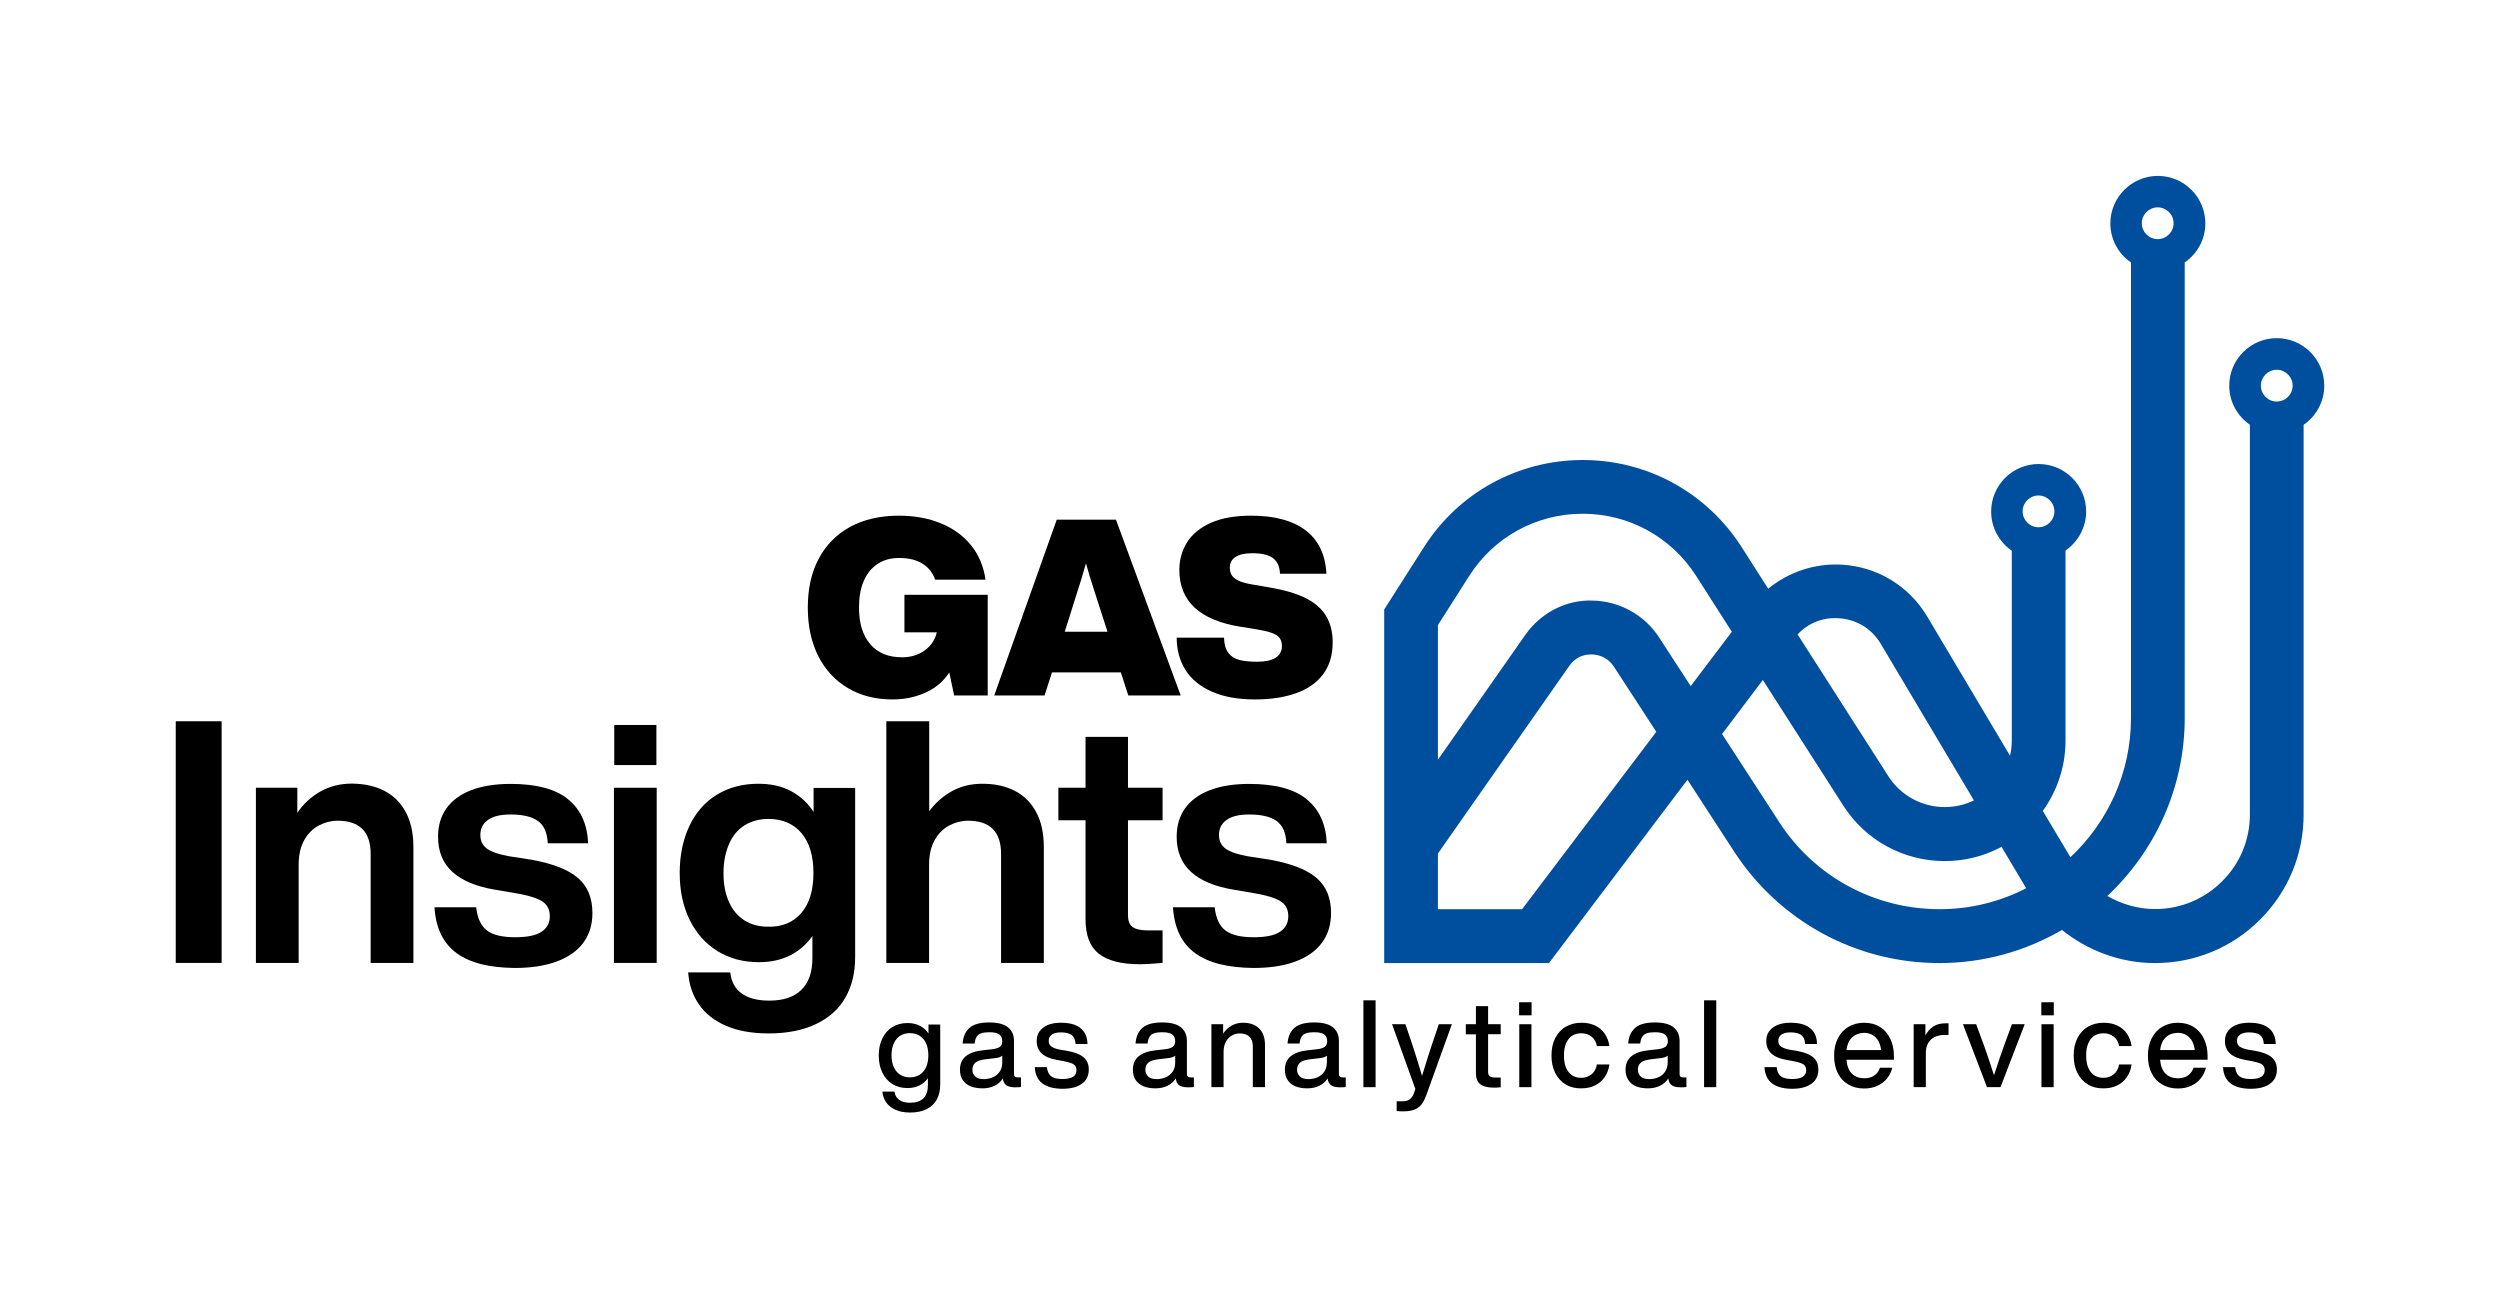
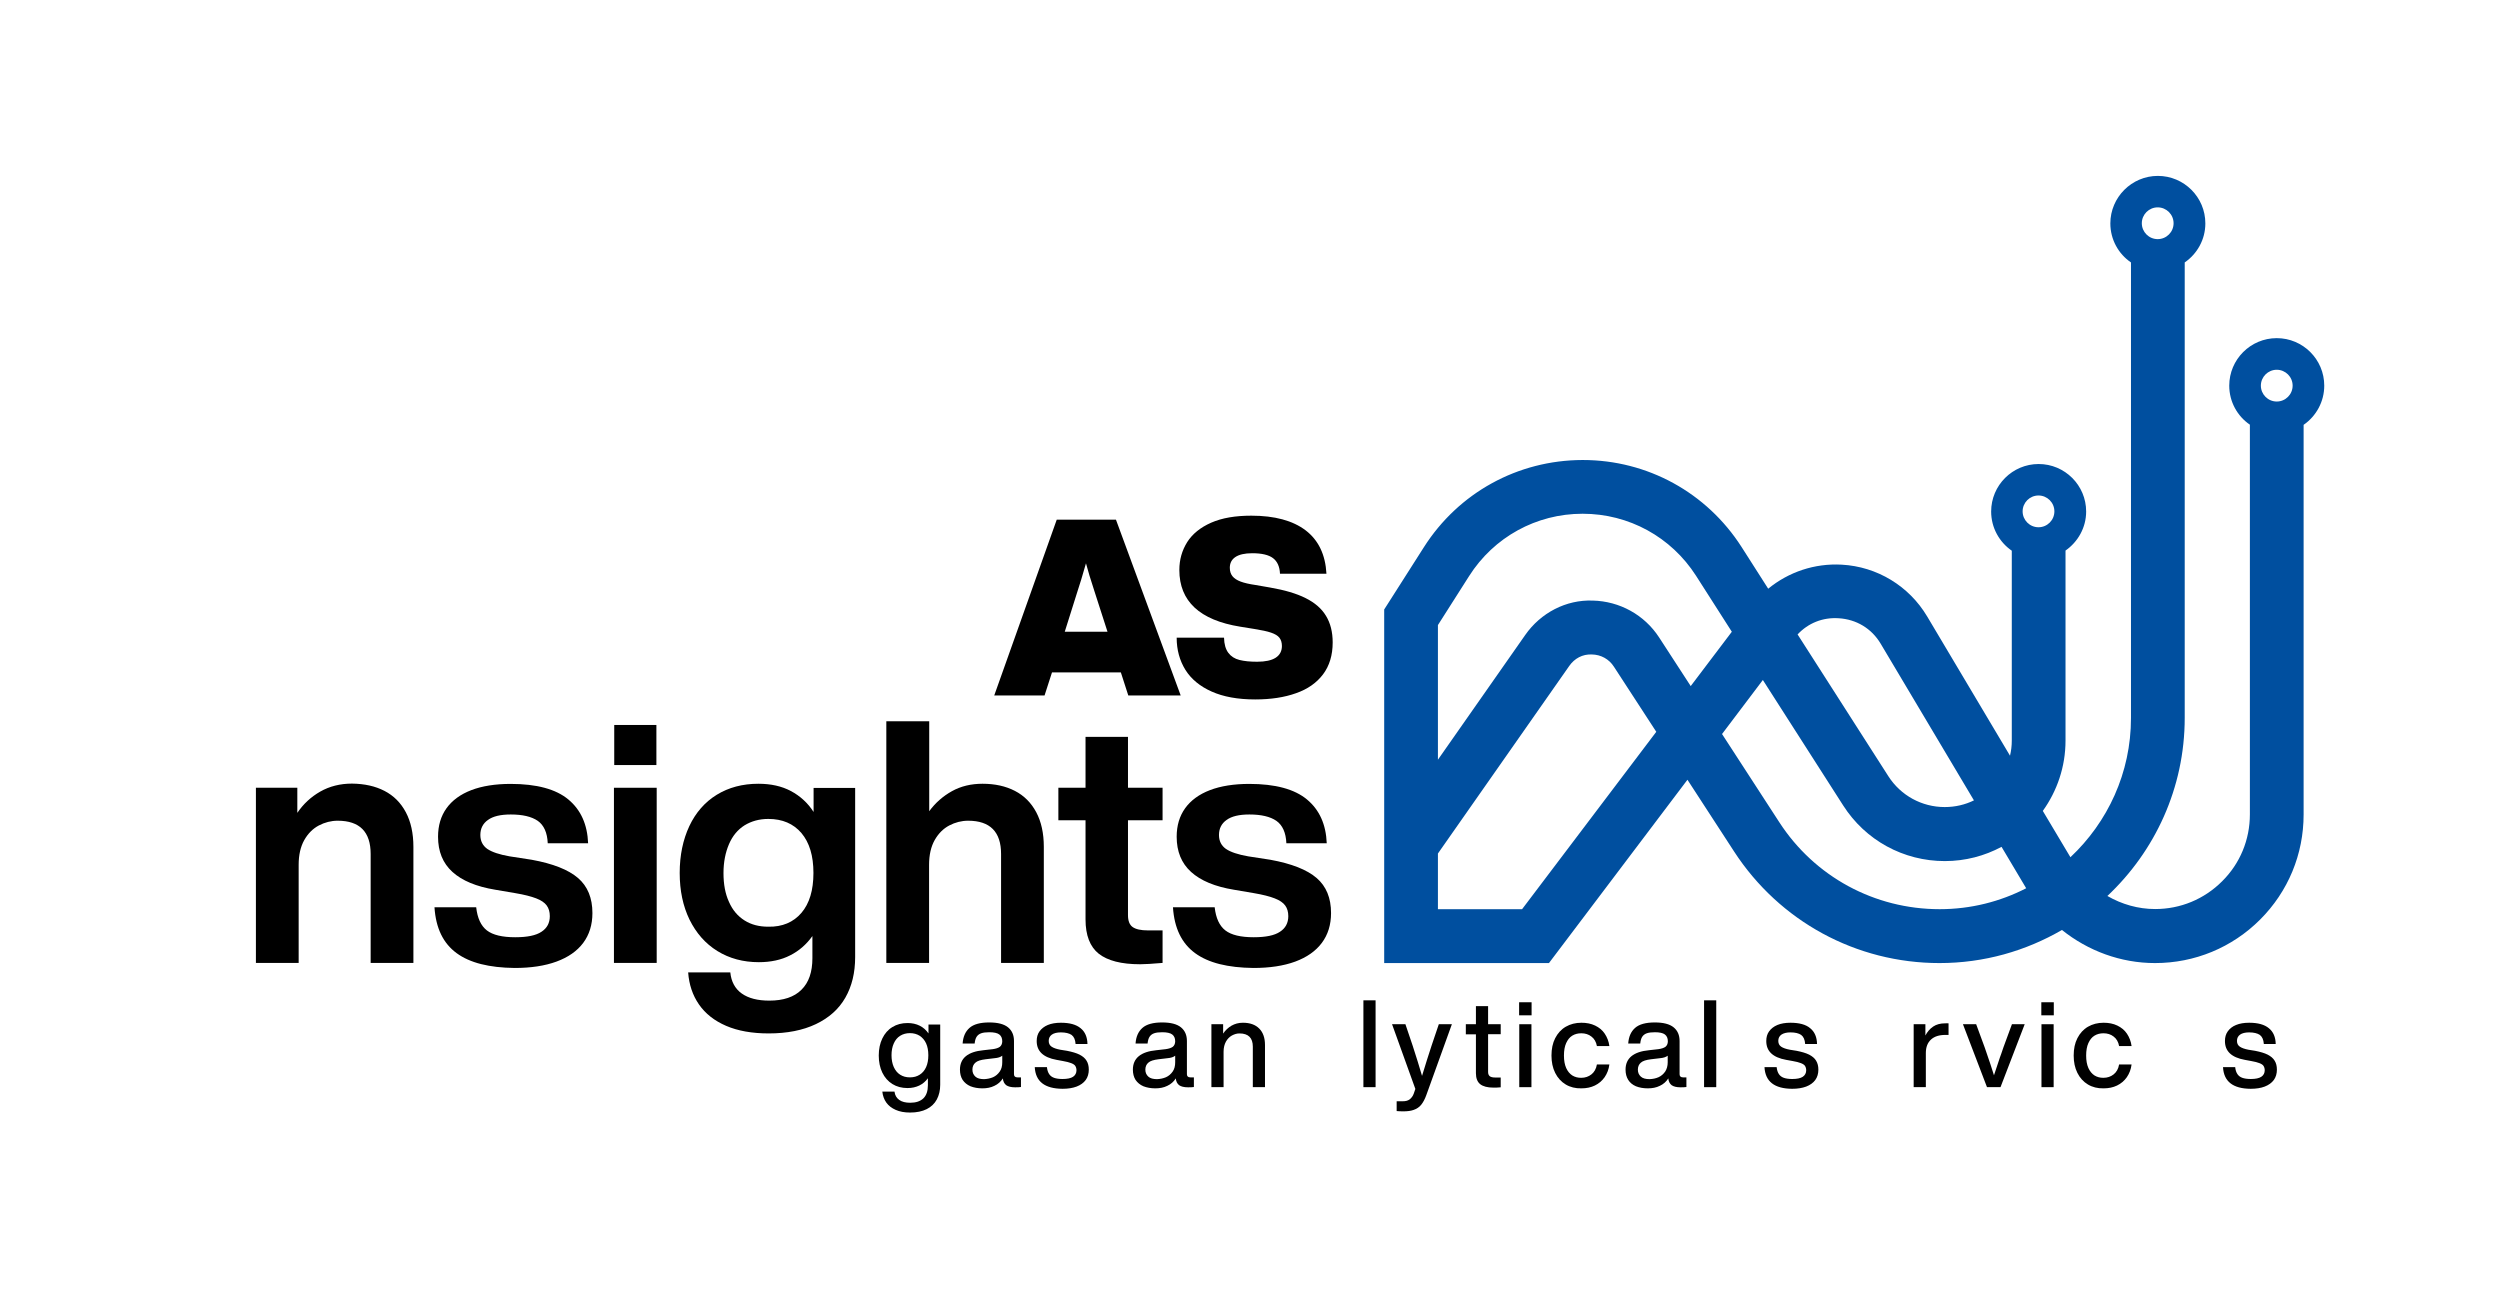
<svg xmlns="http://www.w3.org/2000/svg" version="1.1" id="Ebene_1" x="0px" y="0px" viewBox="0 0 1684.2 869.4" style="enable-background:new 0 0 1684.2 869.4;" xml:space="preserve">
  <style type="text/css"> .st0{fill:#004F9F;} </style>
  <g>
    <g>
-       <path d="M665.4,400.7v67.8h-22.6l-3.3-15.5c-3.8,5.9-9,10.4-15.8,13.5c-6.8,3.1-14.2,4.7-22.4,4.7c-11.4,0-21.4-2.5-30-7.6 c-8.6-5-15.2-12.2-20-21.5c-4.7-9.3-7.1-20.2-7.1-32.8c0-12.6,2.4-23.6,7.3-32.8c4.9-9.3,11.9-16.4,21.1-21.5 c9.2-5,20.2-7.6,32.9-7.6c10.5,0,20,1.7,28.4,5.2c8.4,3.4,15.2,8.4,20.4,14.9c5.2,6.5,8.4,14.2,9.6,23H630 c-1.7-4.7-4.5-8.3-8.6-10.8c-4-2.5-9.2-3.8-15.6-3.8c-5.7,0-10.5,1.3-14.6,4c-4,2.7-7.2,6.5-9.3,11.5c-2.2,5-3.2,11-3.2,18 c0,10.5,2.5,18.7,7.6,24.6c5,5.9,12.2,8.8,21.4,8.8c5.9,0,10.9-1.5,15.2-4.6c4.3-3.1,7-7.1,8.2-12.2h-21.8v-25.3H665.4z" />
      <path d="M755.1,453h-46.4l-5,15.5h-33.9l42.1-118.4h39.9l43.6,118.4h-35.3L755.1,453z M746.1,425.6l-8.8-27.3 c-2.6-7.8-4.4-14-5.7-18.8c-2.4,8.4-4.3,14.7-5.7,18.8l-8.6,27.3H746.1z" />
      <path d="M816.3,465.9c-7.9-3.5-13.8-8.4-17.7-14.6c-3.9-6.3-5.9-13.5-5.9-21.7h31.9c0.1,4.4,1.1,7.8,2.9,10.2 c1.8,2.4,4.3,4,7.5,4.8c3.2,0.8,7.1,1.2,11.9,1.2c5.5,0,9.7-0.9,12.5-2.7c2.8-1.8,4.2-4.5,4.2-7.9c0-2.3-0.6-4.2-1.7-5.6 c-1.1-1.4-3-2.5-5.6-3.4c-2.6-0.9-6.4-1.7-11.4-2.5l-9.3-1.5c-27.4-4.4-41.1-17.2-41.1-38.2c0-7,1.8-13.2,5.3-18.8 c3.5-5.5,8.9-9.9,16.2-13.1c7.3-3.2,16.3-4.7,27-4.7c15.7,0,27.9,3.3,36.6,9.9c8.6,6.6,13.3,16.3,14,29.2h-31.3 c-0.2-4.8-1.8-8.3-4.7-10.5c-2.9-2.2-7.6-3.3-14-3.3c-5.1,0-8.9,0.9-11.4,2.6c-2.5,1.7-3.7,4.1-3.7,7.2c0,2.3,0.6,4.2,1.8,5.7 c1.2,1.5,3.1,2.7,5.5,3.6c2.4,0.9,5.8,1.7,10,2.3l9.8,1.7c9.8,1.7,17.7,4,23.9,7.1c6.2,3.1,10.8,7,13.8,12 c3,4.9,4.5,10.9,4.5,17.9c0,8.6-2.2,15.8-6.5,21.5c-4.3,5.7-10.4,10-18.2,12.7c-7.8,2.8-17,4.2-27.5,4.2 C833.9,471.2,824.1,469.4,816.3,465.9z" />
    </g>
    <g>
-       <path d="M118.4,485.9h30.9v162.8h-30.9V485.9z" />
      <path d="M259,532.8c6.2,3.2,11,8,14.4,14.4c3.4,6.4,5.1,14.2,5.1,23.3v78.2h-28.8v-73.4c0-14.9-7.4-22.4-22.2-22.4 c-4.4,0-8.7,1.1-12.7,3.2c-4,2.1-7.3,5.4-9.8,9.8c-2.5,4.4-3.8,10-3.8,16.7v66.1h-28.8v-118h27.9v16.9c4-5.9,9.1-10.7,15.4-14.3 c6.3-3.6,13.5-5.4,21.4-5.4C245.6,528,252.8,529.6,259,532.8z" />
      <path d="M307.6,642.1c-9-6.6-14-16.8-14.9-30.9h28.1c0.8,7.3,3.2,12.5,7.2,15.6c4,3.1,10.4,4.6,19.1,4.6c8.1,0,14-1.2,17.7-3.7 c3.7-2.4,5.6-5.9,5.6-10.5c0-2.9-0.7-5.3-2.1-7.2c-1.4-1.9-3.7-3.5-7.1-4.8c-3.4-1.3-8-2.5-14-3.5l-13.5-2.3 c-12.8-2.1-22.4-6.1-28.9-12c-6.5-5.9-9.7-13.8-9.7-23.7c0-7.5,1.9-13.9,5.7-19.2c3.8-5.3,9.4-9.4,16.7-12.2 c7.3-2.8,16.2-4.2,26.5-4.2c17.5,0,30.5,3.5,38.9,10.5c8.4,7,12.8,16.8,13.3,29.5h-27.2c-0.3-7.2-2.6-12.2-6.7-15.1 c-4.2-2.9-10.3-4.3-18.2-4.3c-6.9,0-12,1.2-15.4,3.7c-3.4,2.4-5.1,5.8-5.1,10.1c0,4.1,1.6,7.2,4.7,9.4c3.1,2.1,8.1,3.8,15,5 l14.9,2.3c14.3,2.6,24.7,6.7,31.2,12.3c6.5,5.6,9.7,13.5,9.7,23.6c0,7.9-2.1,14.6-6.2,20.1c-4.1,5.5-10.1,9.7-18,12.6 c-7.9,2.9-17.3,4.3-28.2,4.3C329.6,651.9,316.6,648.7,307.6,642.1z" />
      <path d="M413.6,530.7h28.8v118h-28.8V530.7z M413.8,488.4h28.4v27h-28.4V488.4z" />
      <path d="M576.1,530.7v114.1c0,10.5-2.2,19.6-6.6,27.3c-4.4,7.7-11,13.6-19.8,17.8c-8.8,4.2-19.4,6.3-31.9,6.3 c-11.1,0-20.7-1.7-28.6-5.1s-14-8.2-18.3-14.4c-4.3-6.2-6.7-13.4-7.3-21.6H492c0.6,6.2,3.2,11,7.7,14.2c4.5,3.2,10.7,4.8,18.6,4.8 c9.4,0,16.7-2.4,21.6-7.3c5-4.9,7.4-12,7.4-21.3v-14.9c-4,5.6-9,10-15,13c-6,3.1-13.1,4.6-21.1,4.6c-10.5,0-19.8-2.5-27.9-7.5 c-8.1-5-14.3-12.1-18.8-21.2c-4.4-9.1-6.6-19.5-6.6-31.4c0-11.9,2.2-22.4,6.5-31.6c4.3-9.1,10.5-16.2,18.5-21.1s17.3-7.4,28-7.4 c8.4,0,15.7,1.6,21.9,4.9c6.2,3.3,11.4,8,15.3,14.1v-16.2H576.1z M539.9,615c5.4-6.3,8.1-15.3,8.1-26.9c0-11.6-2.7-20.5-8.1-26.9 c-5.4-6.3-12.8-9.5-22.3-9.5c-6.1,0-11.4,1.5-16,4.3c-4.6,2.9-8.1,7.1-10.5,12.7c-2.4,5.6-3.7,12.1-3.7,19.5 c0,7.5,1.2,14,3.7,19.4c2.4,5.5,5.9,9.6,10.5,12.5s9.9,4.2,16,4.2C527,624.5,534.5,621.3,539.9,615z" />
      <path d="M683.7,532.8c6.2,3.2,11,8,14.4,14.4c3.4,6.4,5.1,14.2,5.1,23.3v78.2h-28.8v-73.4c0-14.9-7.4-22.4-22.2-22.4 c-4.4,0-8.7,1.1-12.7,3.2c-4,2.1-7.3,5.4-9.8,9.8c-2.5,4.4-3.8,10-3.8,16.7v66.1h-28.8V485.9H626v60.6c4.1-5.6,9.2-10.1,15.3-13.5 c6.1-3.4,13-5,20.6-5C670.3,528,677.5,529.6,683.7,532.8z" />
      <path d="M759.9,552.7v63.8c0,3.8,1,6.5,3.1,8c2.1,1.5,5.5,2.3,10.4,2.3h9.8v21.9c-7,0.6-12,0.9-15.1,0.9 c-12.7,0-21.9-2.4-27.9-7.1c-5.9-4.7-8.9-12.4-8.9-23.1v-66.8H713v-21.9h18.3v-34.3h28.6v34.3h23.3v21.9H759.9z" />
      <path d="M805.1,642.1c-9-6.6-14-16.8-14.9-30.9h28.1c0.8,7.3,3.2,12.5,7.2,15.6c4,3.1,10.4,4.6,19.1,4.6c8.1,0,14-1.2,17.7-3.7 c3.7-2.4,5.6-5.9,5.6-10.5c0-2.9-0.7-5.3-2.1-7.2c-1.4-1.9-3.7-3.5-7.1-4.8c-3.3-1.3-8-2.5-13.9-3.5l-13.5-2.3 c-12.8-2.1-22.4-6.1-28.9-12c-6.5-5.9-9.7-13.8-9.7-23.7c0-7.5,1.9-13.9,5.7-19.2c3.8-5.3,9.4-9.4,16.7-12.2 c7.3-2.8,16.2-4.2,26.5-4.2c17.5,0,30.5,3.5,38.9,10.5c8.4,7,12.8,16.8,13.3,29.5h-27.2c-0.3-7.2-2.6-12.2-6.7-15.1 c-4.2-2.9-10.3-4.3-18.2-4.3c-6.9,0-12,1.2-15.4,3.7c-3.4,2.4-5.1,5.8-5.1,10.1c0,4.1,1.6,7.2,4.7,9.4c3.1,2.1,8.1,3.8,15,5 l14.9,2.3c14.3,2.6,24.7,6.7,31.2,12.3c6.5,5.6,9.7,13.5,9.7,23.6c0,7.9-2.1,14.6-6.2,20.1c-4.1,5.5-10.1,9.7-17.9,12.6 c-7.9,2.9-17.3,4.3-28.2,4.3C827.2,651.9,814.1,648.7,805.1,642.1z" />
    </g>
    <path class="st0" d="M1565.8,259.8c0-17.7-14.4-32-32-32c-17.7,0-32,14.4-32,32c0,10.9,5.5,20.6,13.9,26.3v262.5 c0,17.1-6.6,33.1-18.7,45.1c-12.1,12.1-28.1,18.7-45.1,18.7c0,0,0,0,0,0c-11.5,0-22.5-3.2-32.2-8.8c32-30.1,52.1-72.7,52.1-120 V176.8c8.4-5.8,13.9-15.4,13.9-26.3c0-17.7-14.4-32-32-32s-32,14.4-32,32c0,10.9,5.5,20.6,13.9,26.3v306.9 c0,37-15.7,70.2-40.8,93.8l-18.6-31.2c9.6-13.4,15.3-29.7,15.3-47.4v-128c8.3-5.8,13.9-15.4,13.9-26.3c0-17.7-14.4-32-32-32 c-17.7,0-32,14.4-32,32c0,10.9,5.5,20.6,13.9,26.4v127.9c0,3.5-0.4,6.9-1.2,10.2l-55.8-93.8c-12.2-20.5-33.7-33.6-57.6-34.9 c-18.2-1-35.7,4.9-49.5,16.2l-18-28.2c-23.5-36.6-63.4-58.5-106.9-58.5c-0.1,0-0.1,0-0.2,0c-43.6,0.1-83.5,22-106.9,58.8 l-26.7,41.9v238.2h111l93.3-123.5l31.4,48.3c30.6,47.1,82.3,75.2,138.4,75.2c30.1,0,58.2-8.2,82.5-22.3 c17.6,14.1,39.6,22.3,62.7,22.3c0,0,0,0,0,0c26.7,0,51.9-10.4,70.8-29.3c18.9-18.9,29.3-44,29.3-70.8V286.2 C1560.3,280.4,1565.8,270.7,1565.8,259.8z M1453.6,139.7c5.9,0,10.7,4.8,10.7,10.7s-4.8,10.7-10.7,10.7c-5.9,0-10.7-4.8-10.7-10.7 S1447.7,139.7,1453.6,139.7z M1373.3,333.8c5.9,0,10.7,4.8,10.7,10.7s-4.8,10.7-10.7,10.7c-5.9,0-10.7-4.8-10.7-10.7 S1367.4,333.8,1373.3,333.8z M1238.6,416.5c12,0.7,22.3,6.9,28.4,17.2l62.8,105.5c-5.9,2.9-12.6,4.5-19.7,4.5 c-15.4,0-29.6-7.8-37.9-20.7l-61.2-95.6C1218.1,419.8,1227.9,415.8,1238.6,416.5z M989.7,388.1c16.7-26.3,45.3-42,76.4-42 c0.1,0,0.1,0,0.1,0c31.1,0,59.6,15.6,76.4,41.8l24.1,37.7l-27.7,36.6l-21.3-32.8c-9.9-15.2-26.6-24.4-44.7-24.8 c-18-0.7-35.1,8.3-45.5,23.2l-58.8,84v-90.7L989.7,388.1z M1025.4,612.5h-56.7V575l88.5-126.4c3.5-5,8.9-8,15.2-7.7 c6.1,0.1,11.6,3.1,14.9,8.3l28.5,43.8L1025.4,612.5z M1198.6,553.8l-38.5-59.3l27.5-36.4l54.1,84.5c15,23.5,40.6,37.5,68.5,37.5 c13.8,0,26.8-3.5,38.2-9.6l16.6,27.9c-17.5,9-37.3,14.1-58.3,14.1C1262.8,612.5,1222.4,590.6,1198.6,553.8z M1533.8,249.1 c5.9,0,10.7,4.8,10.7,10.7c0,5.9-4.8,10.7-10.7,10.7c-5.9,0-10.7-4.8-10.7-10.7C1523.1,253.9,1527.9,249.1,1533.8,249.1z" />
  </g>
  <g>
    <path d="M633.4,690v40.8c0,3.8-0.8,7.1-2.3,9.9c-1.5,2.8-3.8,5-6.8,6.5c-3,1.5-6.7,2.3-11.2,2.3c-3.8,0-7-0.6-9.7-1.8 c-2.7-1.2-4.8-2.8-6.3-4.9c-1.5-2.1-2.4-4.6-2.7-7.4h8.2c0.3,2.5,1.4,4.3,3.2,5.6c1.8,1.3,4.3,1.9,7.4,1.9c3.9,0,6.8-1,8.9-3 c2-2,3-4.9,3-8.8v-4.7c-1.5,2.1-3.5,3.8-5.8,4.9c-2.3,1.1-4.9,1.7-7.9,1.7c-3.9,0-7.3-0.9-10.2-2.7s-5.2-4.4-6.8-7.7 c-1.6-3.3-2.4-7.2-2.4-11.5c0-4.4,0.8-8.2,2.4-11.5c1.6-3.3,3.8-5.9,6.8-7.7c2.9-1.8,6.3-2.7,10.2-2.7c3.1,0,5.8,0.6,8.2,1.8 c2.4,1.2,4.3,2.9,5.9,5.2v-6H633.4z M619.6,724c1.9-1.2,3.3-2.9,4.3-5.1s1.5-4.9,1.5-8c0-3.1-0.5-5.8-1.5-8s-2.5-3.9-4.3-5.1 c-1.9-1.2-4.1-1.8-6.6-1.8c-2.5,0-4.7,0.6-6.6,1.8c-1.9,1.2-3.3,2.9-4.3,5.2c-1,2.2-1.5,4.9-1.5,7.9c0,3,0.5,5.6,1.5,7.9 c1,2.2,2.4,4,4.3,5.2c1.9,1.2,4,1.8,6.6,1.8C615.6,725.8,617.7,725.2,619.6,724z" />
    <path d="M687.8,726v6.3c-1.2,0.2-2.5,0.2-4,0.2c-2.6,0-4.6-0.5-5.9-1.4c-1.3-1-2.1-2.5-2.3-4.6c-1.4,2.2-3.3,3.9-5.7,5 c-2.4,1.2-5.1,1.7-8.1,1.7s-5.7-0.5-8-1.4c-2.3-1-4-2.4-5.3-4.3c-1.2-1.9-1.8-4.2-1.8-6.9c0-7.7,5.3-12.1,15.9-13.1l6.2-0.7 c2.1-0.3,3.7-0.8,4.8-1.6c1-0.8,1.6-2.1,1.6-3.7c0-2.1-0.7-3.6-2-4.6s-3.6-1.5-6.7-1.5c-2.2,0-4.1,0.2-5.5,0.7 c-1.4,0.5-2.4,1.3-3.1,2.4c-0.7,1.1-1.1,2.6-1.3,4.5h-8.1c0.3-4.5,1.8-8,4.6-10.5c2.8-2.5,7.3-3.7,13.3-3.7c5.8,0,10,1.1,12.7,3.3 c2.7,2.2,4,5.3,4,9.2v22.4c0,1.4,0.8,2.1,2.3,2.1H687.8z M669,725.7c1.8-0.8,3.3-2.1,4.5-3.8c1.2-1.7,1.7-3.8,1.7-6.3v-4.4 c-1.1,0.9-2.8,1.5-5.3,1.7l-5.9,0.7c-3.3,0.4-5.6,1.1-6.9,2.3c-1.3,1.1-2,2.7-2,4.7c0,2,0.7,3.5,2,4.7c1.3,1.2,3.3,1.7,5.9,1.7 C665.1,726.9,667.1,726.5,669,725.7z" />
    <path d="M697.1,718.9h8.2c0.2,2,0.7,3.5,1.5,4.7s1.9,2,3.3,2.5c1.4,0.5,3.3,0.8,5.7,0.8c3.2,0,5.6-0.5,7.1-1.5 c1.5-1,2.3-2.5,2.3-4.4c0-1.1-0.3-2.1-0.8-2.9c-0.5-0.8-1.5-1.4-2.8-1.9c-1.3-0.5-3.1-1-5.5-1.4l-4.3-0.8 c-4.5-0.8-7.9-2.3-10.1-4.4c-2.2-2.1-3.3-4.8-3.3-8.3c0-2.5,0.6-4.7,1.9-6.5c1.3-1.8,3.2-3.3,5.6-4.3c2.4-1,5.4-1.5,8.8-1.5 c5.9,0,10.3,1.2,13.3,3.7c3,2.4,4.5,6,4.6,10.6h-8c-0.2-2.9-1.1-4.9-2.7-6.1c-1.6-1.1-4.1-1.7-7.2-1.7c-2.6,0-4.7,0.5-6.1,1.5 c-1.4,1-2.1,2.4-2.1,4.2c0,1.7,0.6,3,1.9,3.9c1.3,0.9,3.3,1.6,6,2.1l4.4,0.7c3.5,0.7,6.3,1.5,8.5,2.6c2.1,1.1,3.7,2.4,4.7,4.1 c1,1.6,1.5,3.6,1.5,6c0,2.7-0.7,5.1-2.1,7c-1.4,1.9-3.5,3.4-6.1,4.4c-2.7,1-5.8,1.5-9.5,1.5C703.8,733.4,697.6,728.6,697.1,718.9z" />
    <path d="M804.3,726v6.3c-1.2,0.2-2.5,0.2-4,0.2c-2.6,0-4.6-0.5-5.9-1.4c-1.3-1-2.1-2.5-2.3-4.6c-1.4,2.2-3.3,3.9-5.7,5 c-2.4,1.2-5.1,1.7-8.1,1.7s-5.7-0.5-8-1.4c-2.3-1-4-2.4-5.3-4.3c-1.2-1.9-1.8-4.2-1.8-6.9c0-7.7,5.3-12.1,15.9-13.1l6.2-0.7 c2.1-0.3,3.7-0.8,4.8-1.6c1-0.8,1.6-2.1,1.6-3.7c0-2.1-0.7-3.6-2-4.6s-3.6-1.5-6.7-1.5c-2.2,0-4.1,0.2-5.5,0.7 c-1.4,0.5-2.4,1.3-3.1,2.4c-0.7,1.1-1.1,2.6-1.3,4.5H765c0.3-4.5,1.8-8,4.6-10.5c2.8-2.5,7.3-3.7,13.3-3.7c5.8,0,10,1.1,12.7,3.3 c2.7,2.2,4,5.3,4,9.2v22.4c0,1.4,0.8,2.1,2.3,2.1H804.3z M785.5,725.7c1.8-0.8,3.3-2.1,4.5-3.8c1.2-1.7,1.7-3.8,1.7-6.3v-4.4 c-1.1,0.9-2.8,1.5-5.3,1.7l-5.9,0.7c-3.3,0.4-5.6,1.1-6.9,2.3c-1.3,1.1-2,2.7-2,4.7c0,2,0.7,3.5,2,4.7c1.3,1.2,3.3,1.7,5.9,1.7 C781.7,726.9,783.6,726.5,785.5,725.7z" />
    <path d="M848.3,692.9c2.6,2.6,3.9,6.3,3.9,11.1v28.4h-8.2v-27.3c0-5.9-3-8.9-9-8.9c-1.8,0-3.4,0.5-5.1,1.4c-1.6,0.9-3,2.3-4,4.1 c-1,1.8-1.6,4.1-1.6,6.8v23.9h-8.2V690h7.9v6.3c1.5-2.2,3.4-4,5.6-5.3c2.3-1.3,4.8-2,7.7-2C842.1,689,845.7,690.3,848.3,692.9z" />
-     <path d="M906.6,726v6.3c-1.2,0.2-2.5,0.2-4,0.2c-2.6,0-4.6-0.5-5.9-1.4c-1.3-1-2.1-2.5-2.3-4.6c-1.4,2.2-3.3,3.9-5.7,5 c-2.4,1.2-5.1,1.7-8.1,1.7c-3.1,0-5.7-0.5-8-1.4c-2.3-1-4-2.4-5.2-4.3c-1.2-1.9-1.8-4.2-1.8-6.9c0-7.7,5.3-12.1,15.9-13.1l6.2-0.7 c2.1-0.3,3.7-0.8,4.8-1.6c1-0.8,1.6-2.1,1.6-3.7c0-2.1-0.7-3.6-2-4.6c-1.3-1-3.6-1.5-6.7-1.5c-2.2,0-4.1,0.2-5.5,0.7 c-1.4,0.5-2.4,1.3-3.1,2.4c-0.7,1.1-1.1,2.6-1.3,4.5h-8.1c0.3-4.5,1.8-8,4.6-10.5c2.8-2.5,7.3-3.7,13.3-3.7c5.8,0,10,1.1,12.7,3.3 c2.7,2.2,4,5.3,4,9.2v22.4c0,1.4,0.8,2.1,2.3,2.1H906.6z M887.7,725.7c1.8-0.8,3.3-2.1,4.5-3.8c1.1-1.7,1.7-3.8,1.7-6.3v-4.4 c-1.1,0.9-2.9,1.5-5.3,1.7l-5.9,0.7c-3.3,0.4-5.6,1.1-6.9,2.3c-1.3,1.1-2,2.7-2,4.7c0,2,0.7,3.5,2,4.7c1.3,1.2,3.3,1.7,5.9,1.7 C883.9,726.9,885.9,726.5,887.7,725.7z" />
    <path d="M918.5,673.9h8.2v58.5h-8.2V673.9z" />
    <path d="M978.1,690l-17.2,47.7c-1,2.8-2.2,5-3.5,6.6s-3,2.7-5,3.4c-1.9,0.7-4.3,1-7.2,1c-1.5,0-2.9-0.1-4.3-0.2v-6.6h4.1 c2,0,3.5-0.4,4.7-1.3c1.1-0.9,2.1-2.1,2.7-3.8l1.1-3.2L937.8,690h9l4.9,14.5c2.3,7.1,4.4,13.8,6.3,20.3c2.3-7.5,4.4-14.3,6.4-20.3 l4.9-14.5H978.1z" />
    <path d="M1002.5,696.7v25.5c0,1.3,0.4,2.2,1.1,2.8s2,0.9,3.7,0.9h3.7v6.6c-1.8,0.2-3.5,0.2-5,0.2c-3.9,0-6.9-0.8-8.8-2.3 c-1.9-1.5-2.9-4-2.9-7.4v-26.2h-6.8V690h6.8v-12.2h8.2V690h8.5v6.7H1002.5z" />
    <path d="M1023.4,675.2h8.4v8.8h-8.4V675.2z M1023.5,690h8.2v42.4h-8.2V690z" />
    <path d="M1054.8,730.6c-3-1.8-5.4-4.4-7.1-7.8c-1.7-3.4-2.5-7.3-2.5-11.7c0-4.5,0.8-8.4,2.5-11.7c1.7-3.3,4-5.9,7.1-7.7 c3.1-1.8,6.6-2.7,10.6-2.7c3.4,0,6.5,0.6,9.2,1.9c2.7,1.3,4.9,3.1,6.5,5.5c1.6,2.4,2.7,5.2,3.1,8.3h-8.4c-0.5-2.8-1.8-5-3.7-6.4 c-1.9-1.5-4.2-2.2-6.8-2.2c-2.3,0-4.3,0.5-6.1,1.6c-1.8,1.1-3.1,2.8-4.1,5c-1,2.2-1.5,5-1.5,8.4s0.5,6.1,1.5,8.4 c1,2.2,2.4,3.9,4.1,5c1.8,1.1,3.7,1.6,6,1.6c2.7,0,5-0.8,6.9-2.3c1.9-1.5,3.2-3.7,3.7-6.7h8.4c-0.4,3.3-1.5,6.1-3.2,8.6 c-1.7,2.4-3.9,4.3-6.6,5.6s-5.7,1.9-9.1,1.9C1061.4,733.3,1057.8,732.4,1054.8,730.6z" />
    <path d="M1136.1,726v6.3c-1.2,0.2-2.5,0.2-4,0.2c-2.6,0-4.6-0.5-5.9-1.4c-1.3-1-2.1-2.5-2.3-4.6c-1.4,2.2-3.3,3.9-5.7,5 c-2.4,1.2-5.1,1.7-8.1,1.7c-3.1,0-5.7-0.5-8-1.4c-2.3-1-4-2.4-5.2-4.3c-1.2-1.9-1.8-4.2-1.8-6.9c0-7.7,5.3-12.1,15.9-13.1l6.2-0.7 c2.1-0.3,3.7-0.8,4.8-1.6c1-0.8,1.6-2.1,1.6-3.7c0-2.1-0.7-3.6-2-4.6c-1.3-1-3.6-1.5-6.7-1.5c-2.2,0-4.1,0.2-5.5,0.7 c-1.4,0.5-2.4,1.3-3.1,2.4c-0.7,1.1-1.1,2.6-1.3,4.5h-8.1c0.3-4.5,1.8-8,4.6-10.5c2.8-2.5,7.3-3.7,13.3-3.7c5.8,0,10,1.1,12.7,3.3 c2.7,2.2,4,5.3,4,9.2v22.4c0,1.4,0.8,2.1,2.3,2.1H1136.1z M1117.3,725.7c1.8-0.8,3.3-2.1,4.5-3.8c1.1-1.7,1.7-3.8,1.7-6.3v-4.4 c-1.1,0.9-2.9,1.5-5.3,1.7l-5.9,0.7c-3.3,0.4-5.6,1.1-6.9,2.3c-1.3,1.1-2,2.7-2,4.7c0,2,0.7,3.5,2,4.7c1.3,1.2,3.3,1.7,5.9,1.7 C1113.5,726.9,1115.5,726.5,1117.3,725.7z" />
    <path d="M1148,673.9h8.2v58.5h-8.2V673.9z" />
    <path d="M1188.7,718.9h8.2c0.2,2,0.7,3.5,1.5,4.7c0.8,1.2,1.9,2,3.3,2.5c1.4,0.5,3.3,0.8,5.7,0.8c3.2,0,5.6-0.5,7.1-1.5 c1.5-1,2.3-2.5,2.3-4.4c0-1.1-0.3-2.1-0.8-2.9c-0.5-0.8-1.5-1.4-2.8-1.9c-1.3-0.5-3.1-1-5.5-1.4l-4.4-0.8 c-4.5-0.8-7.9-2.3-10.1-4.4c-2.2-2.1-3.3-4.8-3.3-8.3c0-2.5,0.6-4.7,1.9-6.5c1.3-1.8,3.2-3.3,5.6-4.3c2.4-1,5.4-1.5,8.8-1.5 c5.9,0,10.4,1.2,13.3,3.7c3,2.4,4.5,6,4.6,10.6h-8c-0.2-2.9-1.1-4.9-2.7-6.1c-1.6-1.1-4-1.7-7.2-1.7c-2.6,0-4.6,0.5-6.1,1.5 c-1.4,1-2.1,2.4-2.1,4.2c0,1.7,0.6,3,1.9,3.9c1.3,0.9,3.3,1.6,6,2.1l4.4,0.7c3.5,0.7,6.3,1.5,8.5,2.6c2.1,1.1,3.7,2.4,4.7,4.1 s1.5,3.6,1.5,6c0,2.7-0.7,5.1-2.1,7c-1.4,1.9-3.5,3.4-6.1,4.4c-2.7,1-5.8,1.5-9.5,1.5C1195.4,733.4,1189.2,728.6,1188.7,718.9z" />
-     <path d="M1275.8,713.9h-31.9c0.4,4.2,1.6,7.4,3.7,9.4c2.1,2.1,4.9,3.1,8.4,3.1c2.7,0,4.9-0.6,6.7-1.9c1.8-1.3,3.1-3,3.8-5.2h8.3 c-0.7,2.8-1.9,5.2-3.6,7.3c-1.7,2.1-3.8,3.7-6.5,4.9c-2.6,1.2-5.6,1.8-8.9,1.8c-4,0-7.5-0.9-10.6-2.7c-3.1-1.8-5.5-4.4-7.1-7.7 c-1.7-3.3-2.5-7.3-2.5-11.7c0-4.4,0.8-8.3,2.5-11.6c1.7-3.4,4-6,7.1-7.8c3-1.8,6.6-2.8,10.6-2.8c4.2,0,7.8,1,10.8,2.9 c3,1.9,5.3,4.6,6.9,8c1.6,3.4,2.4,7.3,2.4,11.5V713.9z M1247.8,698.8c-2.1,1.9-3.4,4.8-3.9,8.6h23.4c-0.3-2.2-0.9-4.2-1.8-6 c-1-1.7-2.3-3.1-3.9-4.1c-1.7-1-3.6-1.5-5.9-1.5C1252.5,695.9,1249.9,696.9,1247.8,698.8z" />
    <path d="M1312.7,689.4v7.8h-2.1c-4.2,0-7.4,1-9.7,3.1c-2.3,2.1-3.5,5.1-3.5,9.1v23h-8.2V690h7.9v7.6c1.3-2.5,3-4.5,5.2-6 c2.2-1.5,4.9-2.2,8-2.2C1311.3,689.3,1312.1,689.4,1312.7,689.4z" />
    <path d="M1364,690l-16.3,42.4h-9.1l-16.2-42.4h8.9l5.7,15.5l1.1,3.2c2,5.7,3.7,10.9,5.2,15.7c0.8-2.4,1.7-5,2.7-8.1 c1-3,1.7-5.2,2.2-6.4l1.5-4.4l5.7-15.5H1364z" />
    <path d="M1375.2,675.2h8.4v8.8h-8.4V675.2z M1375.3,690h8.2v42.4h-8.2V690z" />
    <path d="M1406.6,730.6c-3-1.8-5.4-4.4-7.1-7.8c-1.7-3.4-2.5-7.3-2.5-11.7c0-4.5,0.8-8.4,2.5-11.7c1.7-3.3,4-5.9,7.1-7.7 c3.1-1.8,6.6-2.7,10.6-2.7c3.4,0,6.5,0.6,9.2,1.9c2.7,1.3,4.9,3.1,6.5,5.5c1.6,2.4,2.7,5.2,3.1,8.3h-8.4c-0.5-2.8-1.8-5-3.7-6.4 c-1.9-1.5-4.2-2.2-6.8-2.2c-2.3,0-4.3,0.5-6.1,1.6c-1.8,1.1-3.1,2.8-4.1,5c-1,2.2-1.5,5-1.5,8.4s0.5,6.1,1.5,8.4 c1,2.2,2.4,3.9,4.1,5c1.8,1.1,3.7,1.6,6,1.6c2.7,0,5-0.8,6.9-2.3c1.9-1.5,3.2-3.7,3.7-6.7h8.4c-0.4,3.3-1.5,6.1-3.2,8.6 c-1.7,2.4-3.9,4.3-6.6,5.6c-2.7,1.3-5.7,1.9-9.1,1.9C1413.2,733.3,1409.6,732.4,1406.6,730.6z" />
-     <path d="M1487.1,713.9h-31.9c0.4,4.2,1.6,7.4,3.7,9.4c2.1,2.1,4.9,3.1,8.4,3.1c2.7,0,4.9-0.6,6.7-1.9c1.8-1.3,3-3,3.8-5.2h8.3 c-0.7,2.8-1.9,5.2-3.6,7.3c-1.7,2.1-3.8,3.7-6.4,4.9c-2.6,1.2-5.6,1.8-8.9,1.8c-4,0-7.5-0.9-10.6-2.7c-3.1-1.8-5.5-4.4-7.1-7.7 c-1.7-3.3-2.5-7.3-2.5-11.7c0-4.4,0.8-8.3,2.5-11.6c1.7-3.4,4-6,7.1-7.8c3-1.8,6.5-2.8,10.5-2.8c4.2,0,7.8,1,10.8,2.9 c3,1.9,5.3,4.6,6.9,8c1.6,3.4,2.4,7.3,2.4,11.5V713.9z M1459.1,698.8c-2.1,1.9-3.4,4.8-3.9,8.6h23.4c-0.3-2.2-0.9-4.2-1.8-6 c-1-1.7-2.3-3.1-3.9-4.1c-1.7-1-3.6-1.5-5.9-1.5C1463.8,695.9,1461.1,696.9,1459.1,698.8z" />
    <path d="M1497.6,718.9h8.2c0.2,2,0.7,3.5,1.5,4.7c0.8,1.2,1.9,2,3.3,2.5c1.4,0.5,3.3,0.8,5.7,0.8c3.2,0,5.6-0.5,7.1-1.5 c1.5-1,2.3-2.5,2.3-4.4c0-1.1-0.3-2.1-0.8-2.9c-0.5-0.8-1.5-1.4-2.8-1.9c-1.3-0.5-3.1-1-5.5-1.4l-4.3-0.8 c-4.5-0.8-7.9-2.3-10.1-4.4c-2.2-2.1-3.3-4.8-3.3-8.3c0-2.5,0.6-4.7,1.9-6.5c1.3-1.8,3.1-3.3,5.6-4.3c2.4-1,5.4-1.5,8.8-1.5 c5.9,0,10.3,1.2,13.3,3.7c3,2.4,4.5,6,4.6,10.6h-8c-0.2-2.9-1.1-4.9-2.7-6.1c-1.6-1.1-4.1-1.7-7.2-1.7c-2.6,0-4.7,0.5-6.1,1.5 c-1.4,1-2.1,2.4-2.1,4.2c0,1.7,0.6,3,1.9,3.9c1.3,0.9,3.3,1.6,5.9,2.1l4.4,0.7c3.5,0.7,6.3,1.5,8.5,2.6c2.1,1.1,3.7,2.4,4.7,4.1 c1,1.6,1.5,3.6,1.5,6c0,2.7-0.7,5.1-2.1,7c-1.4,1.9-3.5,3.4-6.1,4.4c-2.6,1-5.8,1.5-9.5,1.5 C1504.3,733.4,1498.1,728.6,1497.6,718.9z" />
  </g>
</svg>